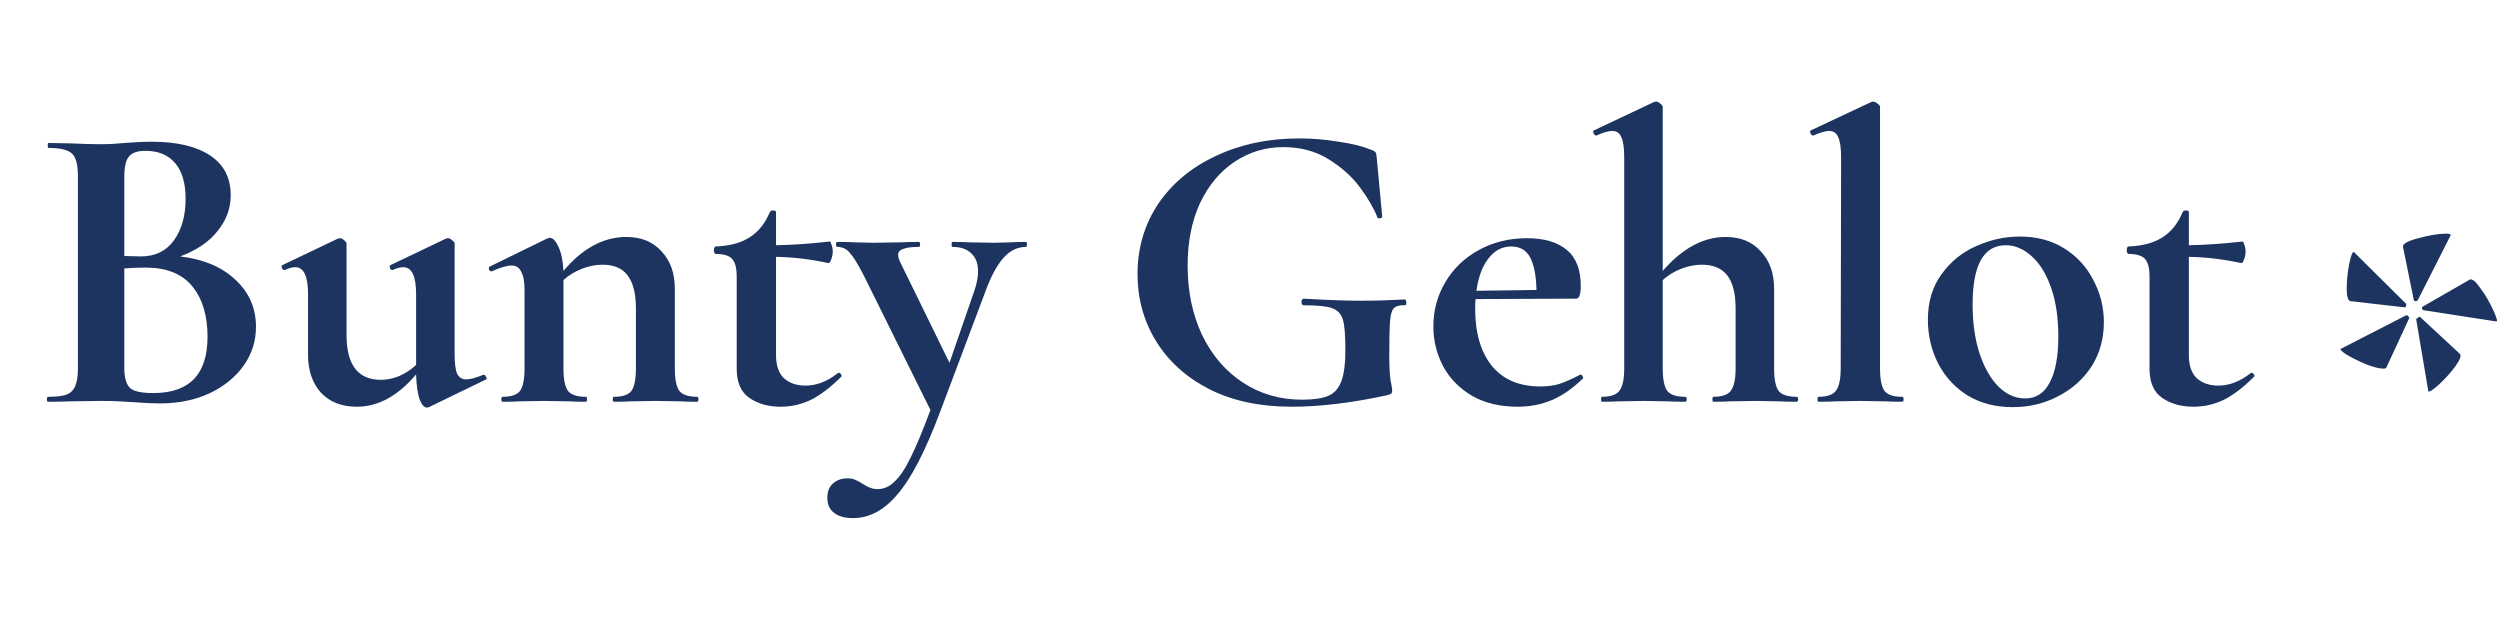
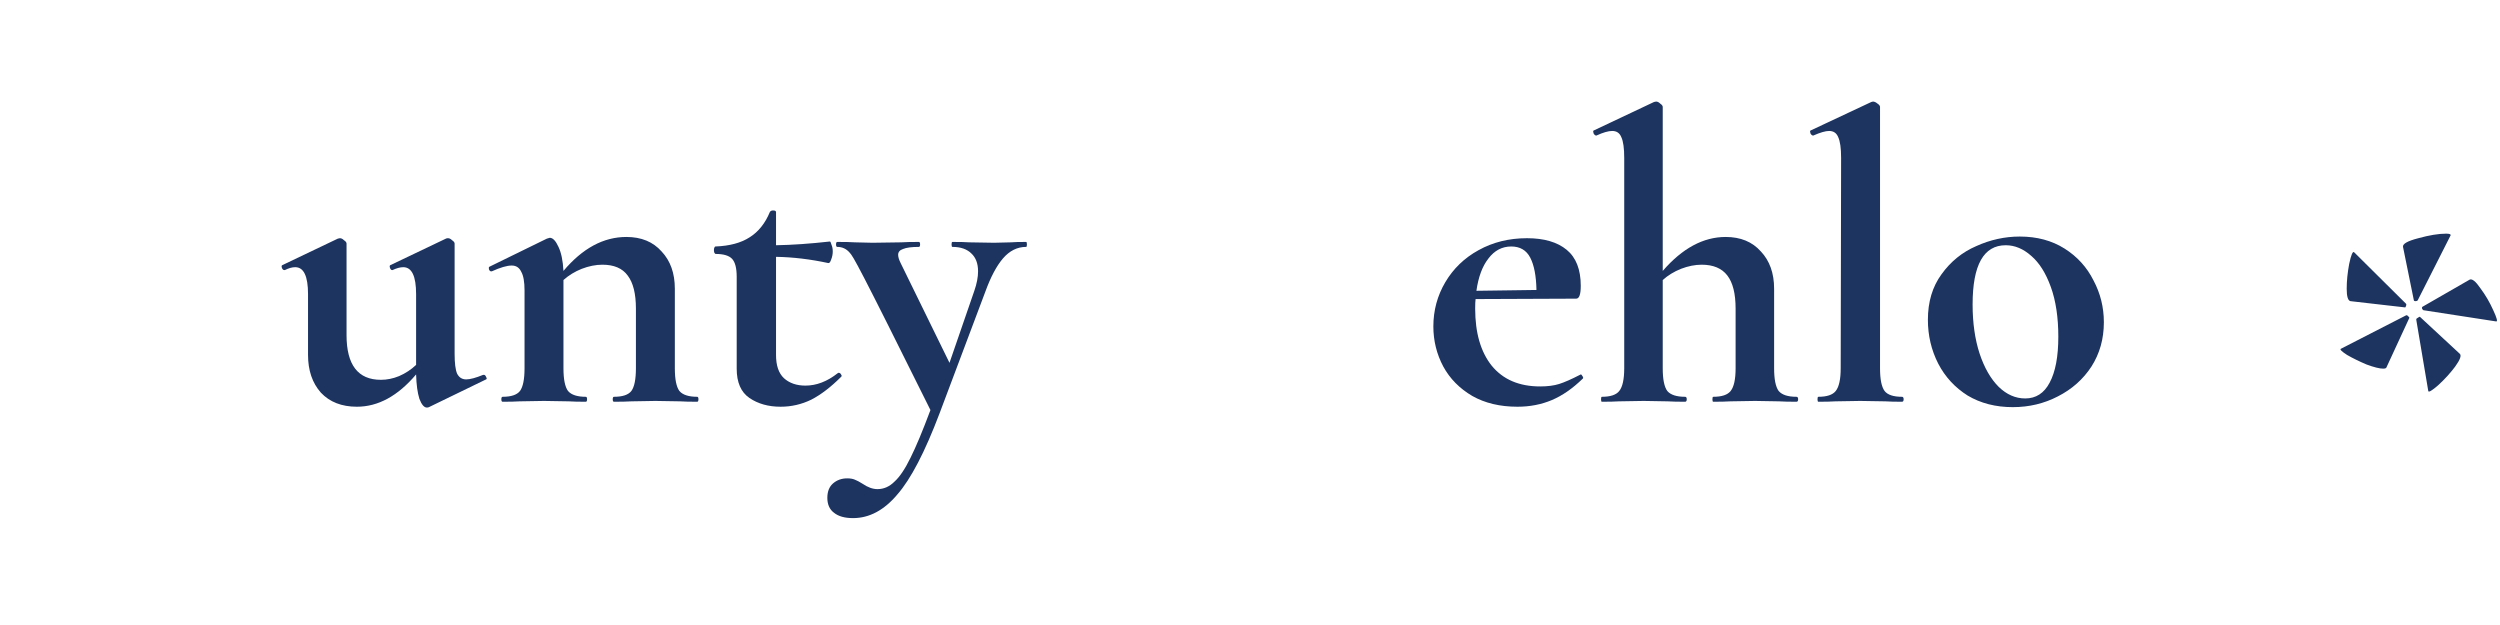
<svg xmlns="http://www.w3.org/2000/svg" width="320" height="80" viewBox="0 0 320 80" fill="none">
-   <path d="M23.066 32.822C26.034 33.175 28.384 34.165 30.115 35.79C31.882 37.415 32.765 39.429 32.765 41.832C32.765 43.669 32.235 45.33 31.175 46.814C30.115 48.298 28.649 49.482 26.776 50.365C24.903 51.213 22.819 51.637 20.522 51.637C19.533 51.637 18.402 51.584 17.13 51.478C16.635 51.443 16.017 51.407 15.275 51.372C14.568 51.337 13.773 51.319 12.89 51.319L9.021 51.372C8.314 51.407 7.36 51.425 6.159 51.425C6.053 51.425 6 51.319 6 51.107C6 50.895 6.053 50.789 6.159 50.789C7.184 50.789 7.961 50.701 8.491 50.524C9.021 50.312 9.392 49.959 9.604 49.464C9.851 48.934 9.975 48.157 9.975 47.132V22.593C9.975 21.109 9.728 20.137 9.233 19.678C8.738 19.183 7.731 18.936 6.212 18.936C6.141 18.936 6.106 18.83 6.106 18.618C6.106 18.406 6.141 18.3 6.212 18.3L9.021 18.353C10.646 18.424 11.936 18.459 12.89 18.459C13.879 18.459 14.904 18.406 15.964 18.3C16.317 18.265 16.847 18.229 17.554 18.194C18.261 18.159 18.879 18.141 19.409 18.141C22.624 18.141 25.115 18.724 26.882 19.89C28.649 21.056 29.532 22.752 29.532 24.978C29.532 26.674 28.967 28.211 27.836 29.589C26.741 30.967 25.151 32.045 23.066 32.822ZM18.614 19.307C17.589 19.307 16.883 19.554 16.494 20.049C16.105 20.508 15.911 21.392 15.911 22.699V32.769L18.031 32.822C19.868 32.822 21.282 32.133 22.271 30.755C23.26 29.377 23.755 27.61 23.755 25.455C23.755 23.441 23.313 21.922 22.43 20.897C21.547 19.837 20.275 19.307 18.614 19.307ZM19.621 50.312C24.25 50.312 26.564 47.909 26.564 43.104C26.564 40.383 25.91 38.228 24.603 36.638C23.296 35.048 21.317 34.253 18.667 34.253C17.642 34.253 16.724 34.288 15.911 34.359V47.132C15.911 48.298 16.141 49.128 16.6 49.623C17.059 50.082 18.066 50.312 19.621 50.312Z" fill="#1D3461" />
  <path d="M61.953 47.98C62.059 47.98 62.148 48.068 62.218 48.245C62.325 48.422 62.325 48.528 62.218 48.563L54.904 52.114C54.834 52.149 54.745 52.167 54.639 52.167C54.286 52.167 53.968 51.796 53.685 51.054C53.438 50.277 53.297 49.234 53.261 47.927C50.929 50.683 48.403 52.061 45.682 52.061C43.739 52.061 42.202 51.46 41.072 50.259C39.976 49.022 39.428 47.415 39.428 45.436V37.645C39.428 35.348 38.881 34.2 37.785 34.2C37.397 34.2 36.955 34.324 36.461 34.571H36.407C36.266 34.571 36.16 34.483 36.09 34.306C36.019 34.094 36.036 33.97 36.142 33.935L43.245 30.543L43.51 30.49C43.686 30.49 43.863 30.578 44.039 30.755C44.252 30.896 44.358 31.038 44.358 31.179V42.892C44.358 46.708 45.824 48.616 48.757 48.616C49.534 48.616 50.311 48.457 51.089 48.139C51.901 47.786 52.626 47.309 53.261 46.708V37.645C53.261 35.348 52.714 34.2 51.618 34.2C51.23 34.2 50.77 34.324 50.24 34.571H50.188C50.081 34.571 49.993 34.483 49.922 34.306C49.852 34.094 49.87 33.97 49.975 33.935L57.078 30.543C57.148 30.508 57.236 30.49 57.343 30.49C57.519 30.49 57.696 30.578 57.873 30.755C58.084 30.896 58.191 31.038 58.191 31.179V45.277C58.191 46.478 58.297 47.326 58.508 47.821C58.756 48.316 59.145 48.563 59.675 48.563C60.169 48.563 60.894 48.369 61.847 47.98H61.953Z" fill="#1D3461" />
  <path d="M89.242 50.789C89.348 50.789 89.401 50.895 89.401 51.107C89.401 51.319 89.348 51.425 89.242 51.425C88.324 51.425 87.599 51.407 87.069 51.372L83.889 51.319L80.815 51.372C80.25 51.407 79.508 51.425 78.589 51.425C78.483 51.425 78.43 51.319 78.43 51.107C78.43 50.895 78.483 50.789 78.589 50.789C79.685 50.789 80.427 50.542 80.815 50.047C81.204 49.517 81.398 48.545 81.398 47.132V39.5C81.398 37.592 81.045 36.179 80.338 35.26C79.667 34.341 78.589 33.882 77.105 33.882C76.257 33.882 75.374 34.059 74.455 34.412C73.572 34.765 72.795 35.242 72.123 35.843V47.132C72.123 48.545 72.318 49.517 72.706 50.047C73.13 50.542 73.89 50.789 74.985 50.789C75.091 50.789 75.144 50.895 75.144 51.107C75.144 51.319 75.091 51.425 74.985 51.425C74.067 51.425 73.342 51.407 72.812 51.372L69.632 51.319L66.505 51.372C65.975 51.407 65.251 51.425 64.332 51.425C64.226 51.425 64.173 51.319 64.173 51.107C64.173 50.895 64.226 50.789 64.332 50.789C65.428 50.789 66.17 50.542 66.558 50.047C66.947 49.517 67.141 48.545 67.141 47.132V37.168C67.141 36.073 67 35.278 66.717 34.783C66.47 34.253 66.064 33.988 65.498 33.988C64.898 33.988 64.05 34.235 62.954 34.73H62.848C62.742 34.73 62.654 34.642 62.583 34.465C62.548 34.288 62.566 34.182 62.636 34.147L70.003 30.543C70.215 30.472 70.339 30.437 70.374 30.437C70.763 30.437 71.134 30.826 71.487 31.603C71.841 32.345 72.053 33.37 72.123 34.677C74.561 31.78 77.247 30.331 80.179 30.331C82.087 30.331 83.589 30.949 84.684 32.186C85.815 33.387 86.38 34.977 86.38 36.956V47.132C86.38 48.545 86.575 49.517 86.963 50.047C87.387 50.542 88.147 50.789 89.242 50.789Z" fill="#1D3461" />
  <path d="M107.335 47.715C107.476 47.715 107.582 47.786 107.653 47.927C107.759 48.068 107.759 48.174 107.653 48.245C106.345 49.552 105.073 50.524 103.837 51.16C102.6 51.761 101.293 52.061 99.915 52.061C98.36 52.061 97.035 51.69 95.94 50.948C94.844 50.206 94.297 48.952 94.297 47.185V35.419C94.297 34.324 94.102 33.564 93.714 33.14C93.325 32.716 92.618 32.504 91.594 32.504C91.558 32.504 91.505 32.451 91.435 32.345C91.399 32.239 91.382 32.133 91.382 32.027C91.382 31.886 91.399 31.78 91.435 31.709C91.47 31.603 91.523 31.55 91.594 31.55C93.396 31.479 94.844 31.091 95.94 30.384C97.07 29.677 97.936 28.6 98.537 27.151C98.607 27.01 98.749 26.939 98.961 26.939C99.208 26.939 99.332 27.01 99.332 27.151V31.391C101.381 31.356 103.678 31.197 106.222 30.914C106.292 30.914 106.363 31.055 106.434 31.338C106.54 31.585 106.593 31.868 106.593 32.186C106.593 32.539 106.522 32.893 106.381 33.246C106.275 33.564 106.151 33.705 106.01 33.67C103.713 33.175 101.487 32.91 99.332 32.875V45.436C99.332 46.779 99.667 47.768 100.339 48.404C101.045 49.04 101.964 49.358 103.095 49.358C104.508 49.358 105.886 48.828 107.229 47.768L107.335 47.715Z" fill="#1D3461" />
-   <path d="M131.34 30.967C131.411 30.967 131.446 31.073 131.446 31.285C131.446 31.497 131.411 31.603 131.34 31.603C130.21 31.603 129.22 32.098 128.372 33.087C127.56 34.041 126.818 35.437 126.146 37.274L120.263 52.909C118.391 57.856 116.589 61.318 114.857 63.297C113.161 65.311 111.271 66.318 109.186 66.318C108.126 66.318 107.314 66.088 106.748 65.629C106.183 65.205 105.9 64.569 105.9 63.721C105.9 62.908 106.148 62.29 106.642 61.866C107.137 61.442 107.738 61.23 108.444 61.23C108.833 61.23 109.151 61.283 109.398 61.389C109.681 61.495 110.017 61.672 110.405 61.919C111.077 62.378 111.713 62.608 112.313 62.608C113.126 62.608 113.85 62.29 114.486 61.654C115.158 61.053 115.847 60.029 116.553 58.58C117.26 57.167 118.108 55.135 119.097 52.485L110.617 35.366C109.84 33.847 109.222 32.84 108.762 32.345C108.338 31.85 107.808 31.603 107.172 31.603C107.066 31.603 107.013 31.497 107.013 31.285C107.013 31.073 107.066 30.967 107.172 30.967C108.162 30.967 108.921 30.985 109.451 31.02L111.677 31.073L115.334 31.02C115.9 30.985 116.659 30.967 117.613 30.967C117.719 30.967 117.772 31.073 117.772 31.285C117.772 31.497 117.719 31.603 117.613 31.603C116.695 31.603 116.023 31.691 115.599 31.868C115.175 32.009 114.963 32.257 114.963 32.61C114.963 32.893 115.069 33.246 115.281 33.67L121.535 46.443L124.715 37.221C125.033 36.302 125.192 35.472 125.192 34.73C125.192 33.741 124.91 32.981 124.344 32.451C123.779 31.886 122.966 31.603 121.906 31.603C121.836 31.603 121.8 31.497 121.8 31.285C121.8 31.073 121.836 30.967 121.906 30.967C122.86 30.967 123.585 30.985 124.079 31.02L127.259 31.073L129.379 31.02C129.803 30.985 130.457 30.967 131.34 30.967Z" fill="#1D3461" />
-   <path d="M165.32 52.061C161.292 52.061 157.794 51.319 154.826 49.835C151.858 48.316 149.579 46.266 147.989 43.687C146.399 41.108 145.604 38.246 145.604 35.101C145.604 31.744 146.488 28.741 148.254 26.091C150.056 23.441 152.53 21.392 155.674 19.943C158.819 18.459 162.352 17.717 166.274 17.717C167.97 17.717 169.666 17.858 171.362 18.141C173.058 18.388 174.419 18.724 175.443 19.148C175.832 19.289 176.044 19.413 176.079 19.519C176.15 19.59 176.203 19.872 176.238 20.367L176.927 27.734C176.927 27.84 176.821 27.911 176.609 27.946C176.433 27.981 176.327 27.928 176.291 27.787C175.832 26.621 175.09 25.349 174.065 23.971C173.041 22.593 171.698 21.392 170.037 20.367C168.377 19.342 166.451 18.83 164.26 18.83C161.999 18.83 159.932 19.448 158.059 20.685C156.187 21.922 154.703 23.688 153.607 25.985C152.547 28.282 152.017 30.949 152.017 33.988C152.017 37.309 152.636 40.277 153.872 42.892C155.144 45.507 156.893 47.538 159.119 48.987C161.345 50.436 163.854 51.16 166.645 51.16C168.094 51.16 169.207 51.001 169.984 50.683C170.762 50.365 171.327 49.747 171.68 48.828C172.034 47.909 172.21 46.549 172.21 44.747C172.21 42.91 172.104 41.638 171.892 40.931C171.68 40.189 171.221 39.694 170.514 39.447C169.843 39.2 168.642 39.076 166.91 39.076C166.698 39.076 166.592 38.935 166.592 38.652C166.592 38.546 166.61 38.458 166.645 38.387C166.716 38.281 166.787 38.228 166.857 38.228C169.861 38.405 172.299 38.493 174.171 38.493C175.973 38.493 177.846 38.44 179.789 38.334C179.931 38.334 180.001 38.458 180.001 38.705C180.037 38.952 179.966 39.076 179.789 39.076C179.153 39.041 178.694 39.164 178.411 39.447C178.164 39.694 178.005 40.224 177.934 41.037C177.864 41.85 177.828 43.263 177.828 45.277C177.828 46.867 177.881 47.998 177.987 48.669C178.129 49.34 178.199 49.764 178.199 49.941C178.199 50.153 178.164 50.294 178.093 50.365C178.023 50.436 177.864 50.506 177.616 50.577C173.058 51.566 168.96 52.061 165.32 52.061Z" fill="#1D3461" />
+   <path d="M131.34 30.967C131.411 30.967 131.446 31.073 131.446 31.285C131.446 31.497 131.411 31.603 131.34 31.603C130.21 31.603 129.22 32.098 128.372 33.087C127.56 34.041 126.818 35.437 126.146 37.274L120.263 52.909C118.391 57.856 116.589 61.318 114.857 63.297C113.161 65.311 111.271 66.318 109.186 66.318C108.126 66.318 107.314 66.088 106.748 65.629C106.183 65.205 105.9 64.569 105.9 63.721C105.9 62.908 106.148 62.29 106.642 61.866C107.137 61.442 107.738 61.23 108.444 61.23C108.833 61.23 109.151 61.283 109.398 61.389C109.681 61.495 110.017 61.672 110.405 61.919C111.077 62.378 111.713 62.608 112.313 62.608C113.126 62.608 113.85 62.29 114.486 61.654C115.158 61.053 115.847 60.029 116.553 58.58C117.26 57.167 118.108 55.135 119.097 52.485C109.84 33.847 109.222 32.84 108.762 32.345C108.338 31.85 107.808 31.603 107.172 31.603C107.066 31.603 107.013 31.497 107.013 31.285C107.013 31.073 107.066 30.967 107.172 30.967C108.162 30.967 108.921 30.985 109.451 31.02L111.677 31.073L115.334 31.02C115.9 30.985 116.659 30.967 117.613 30.967C117.719 30.967 117.772 31.073 117.772 31.285C117.772 31.497 117.719 31.603 117.613 31.603C116.695 31.603 116.023 31.691 115.599 31.868C115.175 32.009 114.963 32.257 114.963 32.61C114.963 32.893 115.069 33.246 115.281 33.67L121.535 46.443L124.715 37.221C125.033 36.302 125.192 35.472 125.192 34.73C125.192 33.741 124.91 32.981 124.344 32.451C123.779 31.886 122.966 31.603 121.906 31.603C121.836 31.603 121.8 31.497 121.8 31.285C121.8 31.073 121.836 30.967 121.906 30.967C122.86 30.967 123.585 30.985 124.079 31.02L127.259 31.073L129.379 31.02C129.803 30.985 130.457 30.967 131.34 30.967Z" fill="#1D3461" />
  <path d="M202.338 47.927C202.409 47.927 202.479 47.998 202.55 48.139C202.656 48.28 202.674 48.386 202.603 48.457C201.296 49.729 199.971 50.648 198.628 51.213C197.285 51.778 195.819 52.061 194.229 52.061C192.003 52.061 190.077 51.602 188.452 50.683C186.827 49.729 185.59 48.475 184.742 46.92C183.894 45.33 183.47 43.616 183.47 41.779C183.47 39.73 183.982 37.839 185.007 36.108C186.032 34.377 187.445 33.016 189.247 32.027C191.084 31.002 193.151 30.49 195.448 30.49C197.639 30.49 199.335 30.985 200.536 31.974C201.737 32.963 202.338 34.5 202.338 36.585C202.338 37.68 202.144 38.228 201.755 38.228L188.876 38.281C188.841 38.528 188.823 38.935 188.823 39.5C188.823 42.609 189.53 45.047 190.943 46.814C192.392 48.581 194.459 49.464 197.144 49.464C198.098 49.464 198.911 49.358 199.582 49.146C200.253 48.934 201.137 48.545 202.232 47.98L202.338 47.927ZM193.434 31.55C192.268 31.55 191.296 32.062 190.519 33.087C189.742 34.076 189.229 35.454 188.982 37.221L196.667 37.115C196.632 35.313 196.367 33.935 195.872 32.981C195.377 32.027 194.565 31.55 193.434 31.55Z" fill="#1D3461" />
  <path d="M229.949 50.789C230.091 50.789 230.161 50.895 230.161 51.107C230.161 51.319 230.091 51.425 229.949 51.425C229.031 51.425 228.289 51.407 227.723 51.372L224.649 51.319L221.469 51.372C220.939 51.407 220.215 51.425 219.296 51.425C219.226 51.425 219.19 51.319 219.19 51.107C219.19 50.895 219.226 50.789 219.296 50.789C220.392 50.789 221.134 50.542 221.522 50.047C221.946 49.517 222.158 48.545 222.158 47.132V39.5C222.158 37.592 221.805 36.179 221.098 35.26C220.392 34.341 219.296 33.882 217.812 33.882C216.964 33.882 216.081 34.059 215.162 34.412C214.279 34.765 213.502 35.242 212.83 35.843V47.132C212.83 48.545 213.025 49.517 213.413 50.047C213.837 50.542 214.597 50.789 215.692 50.789C215.834 50.789 215.904 50.895 215.904 51.107C215.904 51.319 215.834 51.425 215.692 51.425C214.774 51.425 214.032 51.407 213.466 51.372L210.392 51.319L207.212 51.372C206.682 51.407 205.958 51.425 205.039 51.425C204.969 51.425 204.933 51.319 204.933 51.107C204.933 50.895 204.969 50.789 205.039 50.789C206.135 50.789 206.877 50.542 207.265 50.047C207.689 49.517 207.901 48.545 207.901 47.132V20.208C207.901 18.971 207.778 18.088 207.53 17.558C207.318 17.028 206.93 16.763 206.364 16.763C205.87 16.763 205.198 16.957 204.35 17.346H204.297C204.191 17.346 204.085 17.258 203.979 17.081C203.909 16.869 203.909 16.745 203.979 16.71L211.717 13.053L211.982 13C212.159 13 212.336 13.088 212.512 13.265C212.724 13.406 212.83 13.548 212.83 13.689V34.677C215.339 31.78 218.024 30.331 220.886 30.331C222.794 30.331 224.296 30.949 225.391 32.186C226.522 33.387 227.087 34.977 227.087 36.956V47.132C227.087 48.545 227.282 49.517 227.67 50.047C228.094 50.542 228.854 50.789 229.949 50.789Z" fill="#1D3461" />
  <path d="M232.747 51.425C232.677 51.425 232.641 51.319 232.641 51.107C232.641 50.895 232.677 50.789 232.747 50.789C233.843 50.789 234.585 50.542 234.973 50.047C235.397 49.517 235.609 48.545 235.609 47.132L235.662 20.208C235.662 18.971 235.539 18.088 235.291 17.558C235.079 17.028 234.691 16.763 234.125 16.763C233.666 16.763 232.995 16.957 232.111 17.346H232.058C231.952 17.346 231.846 17.258 231.74 17.081C231.67 16.869 231.67 16.745 231.74 16.71L239.531 13.053L239.743 13C239.92 13 240.114 13.088 240.326 13.265C240.538 13.406 240.644 13.548 240.644 13.689V47.132C240.644 48.545 240.839 49.517 241.227 50.047C241.616 50.542 242.358 50.789 243.453 50.789C243.595 50.789 243.665 50.895 243.665 51.107C243.665 51.319 243.595 51.425 243.453 51.425C242.57 51.425 241.863 51.407 241.333 51.372L238.1 51.319L234.92 51.372C234.39 51.407 233.666 51.425 232.747 51.425Z" fill="#1D3461" />
  <path d="M257.635 52.114C255.444 52.114 253.519 51.619 251.858 50.63C250.233 49.605 248.978 48.245 248.095 46.549C247.212 44.818 246.77 42.945 246.77 40.931C246.77 38.634 247.353 36.691 248.519 35.101C249.685 33.476 251.169 32.274 252.971 31.497C254.773 30.684 256.628 30.278 258.536 30.278C260.727 30.278 262.635 30.79 264.26 31.815C265.885 32.84 267.122 34.2 267.97 35.896C268.853 37.557 269.295 39.341 269.295 41.249C269.295 43.369 268.765 45.259 267.705 46.92C266.645 48.545 265.214 49.817 263.412 50.736C261.645 51.655 259.72 52.114 257.635 52.114ZM259.225 51.001C260.603 51.001 261.645 50.33 262.352 48.987C263.094 47.609 263.465 45.648 263.465 43.104C263.465 40.631 263.147 38.511 262.511 36.744C261.875 34.977 261.045 33.652 260.02 32.769C258.995 31.85 257.9 31.391 256.734 31.391C253.907 31.391 252.494 33.917 252.494 38.97C252.494 41.337 252.794 43.44 253.395 45.277C253.996 47.079 254.808 48.492 255.833 49.517C256.858 50.506 257.988 51.001 259.225 51.001Z" fill="#1D3461" />
-   <path d="M288.177 47.715C288.318 47.715 288.424 47.786 288.495 47.927C288.601 48.068 288.601 48.174 288.495 48.245C287.187 49.552 285.915 50.524 284.679 51.16C283.442 51.761 282.135 52.061 280.757 52.061C279.202 52.061 277.877 51.69 276.782 50.948C275.686 50.206 275.139 48.952 275.139 47.185V35.419C275.139 34.324 274.944 33.564 274.556 33.14C274.167 32.716 273.46 32.504 272.436 32.504C272.4 32.504 272.347 32.451 272.277 32.345C272.241 32.239 272.224 32.133 272.224 32.027C272.224 31.886 272.241 31.78 272.277 31.709C272.312 31.603 272.365 31.55 272.436 31.55C274.238 31.479 275.686 31.091 276.782 30.384C277.912 29.677 278.778 28.6 279.379 27.151C279.449 27.01 279.591 26.939 279.803 26.939C280.05 26.939 280.174 27.01 280.174 27.151V31.391C282.223 31.356 284.52 31.197 287.064 30.914C287.134 30.914 287.205 31.055 287.276 31.338C287.382 31.585 287.435 31.868 287.435 32.186C287.435 32.539 287.364 32.893 287.223 33.246C287.117 33.564 286.993 33.705 286.852 33.67C284.555 33.175 282.329 32.91 280.174 32.875V45.436C280.174 46.779 280.509 47.768 281.181 48.404C281.887 49.04 282.806 49.358 283.937 49.358C285.35 49.358 286.728 48.828 288.071 47.768L288.177 47.715Z" fill="#1D3461" />
  <path d="M307.586 31.604C307.515 31.215 308.169 30.844 309.547 30.491C310.96 30.102 312.144 29.908 313.098 29.908C313.522 29.908 313.716 29.979 313.681 30.12L309.494 38.388C309.459 38.494 309.353 38.547 309.176 38.547C309.035 38.547 308.964 38.494 308.964 38.388L307.586 31.604ZM300.855 38.547C300.537 38.476 300.378 37.946 300.378 36.957C300.378 35.968 300.484 34.908 300.696 33.777C300.943 32.611 301.155 32.116 301.332 32.293L307.957 38.865C308.028 38.936 308.028 39.042 307.957 39.183C307.922 39.324 307.869 39.377 307.798 39.342L300.855 38.547ZM310.236 39.713C310.165 39.713 310.095 39.642 310.024 39.501C309.989 39.36 310.024 39.271 310.13 39.236L316.119 35.791C316.437 35.65 316.896 36.021 317.497 36.904C318.133 37.752 318.681 38.688 319.14 39.713C319.599 40.702 319.723 41.179 319.511 41.144L310.236 39.713ZM305.466 47.027C305.431 47.133 305.289 47.186 305.042 47.186C304.583 47.186 303.876 47.009 302.922 46.656C302.003 46.267 301.173 45.861 300.431 45.437C299.724 44.978 299.459 44.713 299.636 44.642L307.904 40.402L308.01 40.349C308.116 40.349 308.204 40.402 308.275 40.508C308.381 40.579 308.416 40.649 308.381 40.72L305.466 47.027ZM309.282 40.932V40.879C309.282 40.808 309.353 40.738 309.494 40.667C309.635 40.561 309.724 40.526 309.759 40.561L314.847 45.278C315.094 45.49 314.9 46.038 314.264 46.921C313.628 47.769 312.904 48.564 312.091 49.306C311.278 50.013 310.854 50.26 310.819 50.048L309.282 40.932Z" fill="#1D3461" />
</svg>